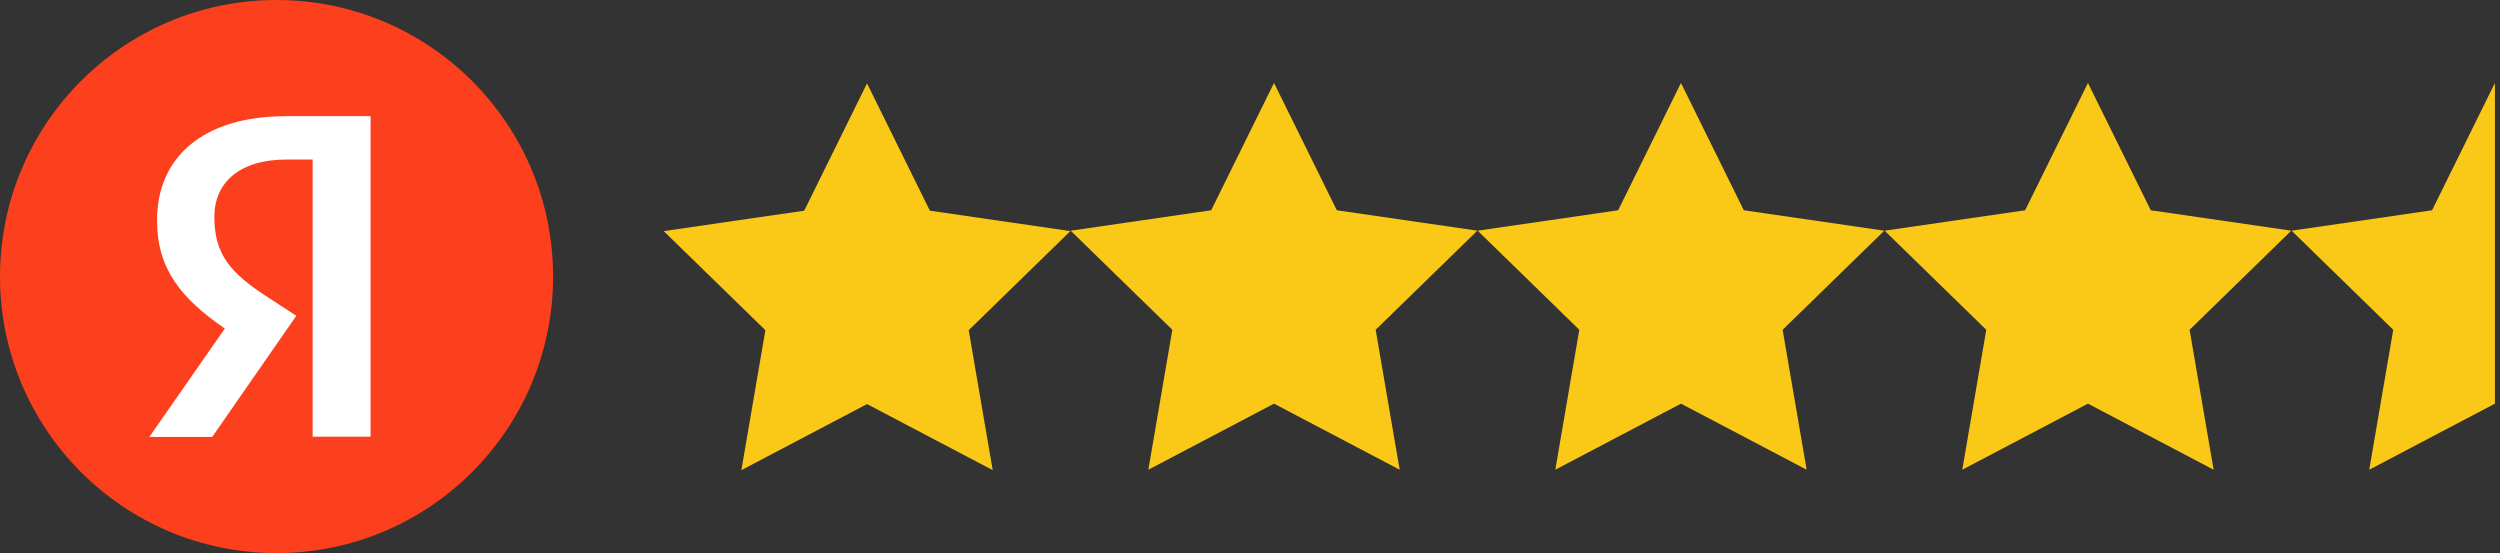
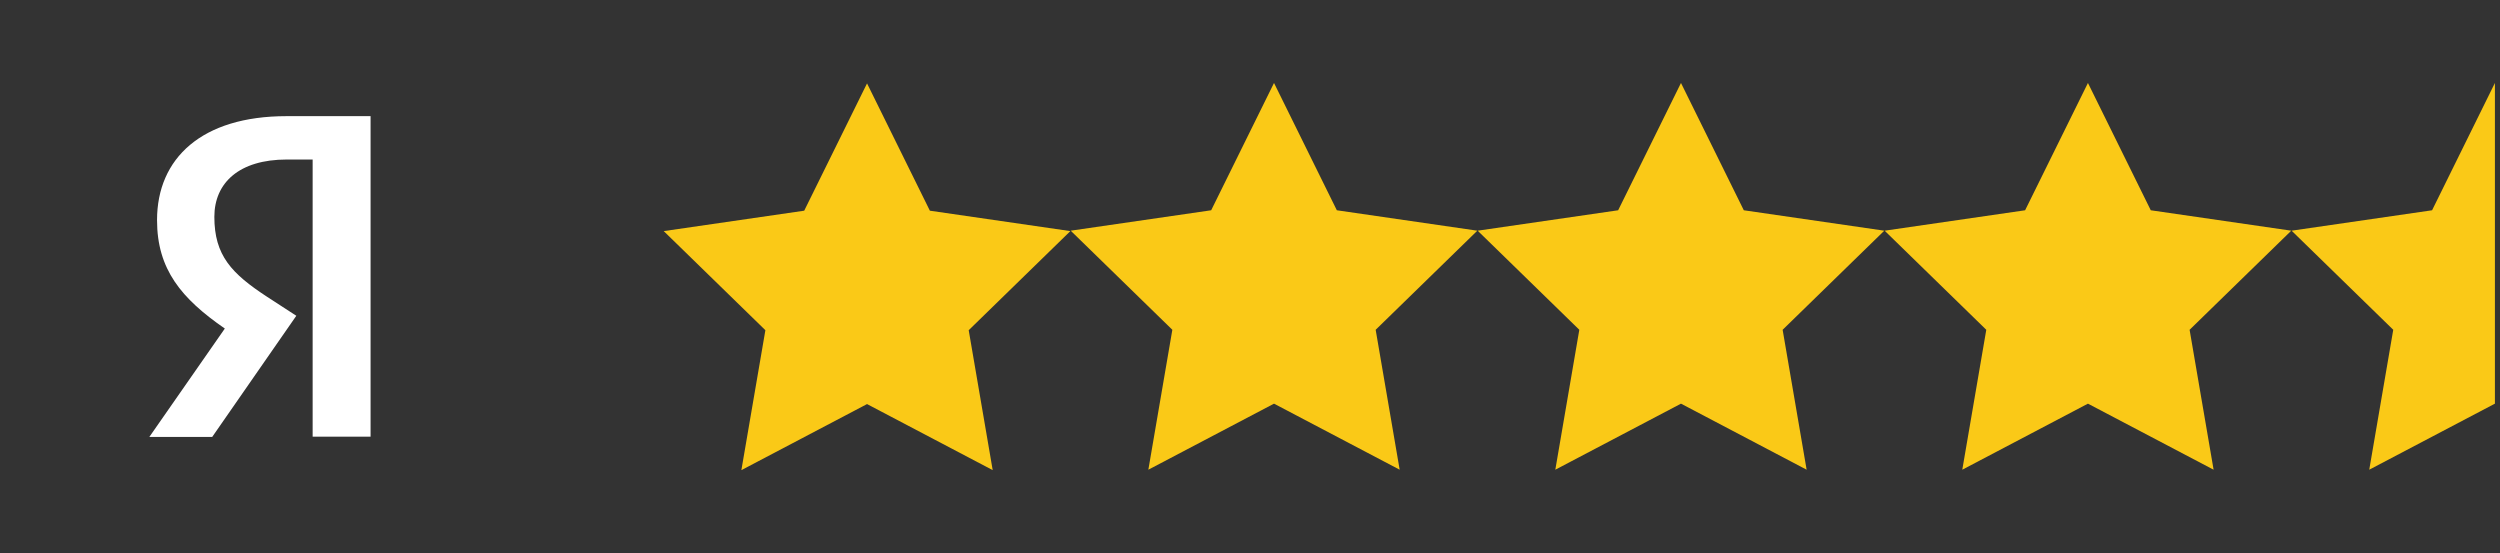
<svg xmlns="http://www.w3.org/2000/svg" width="452" height="100" viewBox="0 0 452 100" fill="none">
  <rect x="0" y="0" width="452" height="100" fill="#333333" stroke="none" />
  <path d="M156.761 15.076L168.12 38.093L193.522 41.784L175.142 59.701L179.479 85L156.761 73.056L134.041 85L138.381 59.701L120 41.784L145.401 38.093L156.761 15.076Z" fill="#FAC917" />
  <path d="M451.08 15V72.98L428.36 84.924L432.699 59.625L414.319 41.708L439.72 38.017L451.08 15Z" fill="#FAC917" />
  <path d="M377.5 15L388.859 38.017L414.262 41.708L395.881 59.625L400.219 84.924L377.5 72.98L354.781 84.924L359.12 59.625L340.739 41.708L366.14 38.017L377.5 15Z" fill="#FAC917" />
  <path d="M303.921 15L315.279 38.017L340.682 41.708L322.301 59.625L326.639 84.924L303.921 72.98L281.201 84.924L285.54 59.625L267.16 41.708L292.561 38.017L303.921 15Z" fill="#FAC917" />
  <path d="M230.341 15L241.699 38.017L267.102 41.708L248.721 59.625L253.059 84.924L230.341 72.98L207.621 84.924L211.96 59.625L193.58 41.708L218.981 38.017L230.341 15Z" fill="#FAC917" />
  <g clip-path="url(#clip0_38_38)">
-     <path d="M0 50C0 22.385 22.38 0 50 0C77.61 0 100 22.385 100 50C100 77.615 77.61 100 50 100C22.38 100 0 77.615 0 50Z" fill="#FC3F1D" />
    <path d="M56.526 28.841H51.847C43.267 28.841 38.755 33.031 38.755 39.207C38.755 46.189 41.875 49.461 48.281 53.655L53.574 57.092L38.365 79H27L40.649 59.401C32.799 53.977 28.393 48.709 28.393 39.798C28.393 28.627 36.471 21 51.791 21H67V78.946H56.526V28.841Z" fill="white" />
  </g>
  <defs>
    <clipPath id="clip0_38_38">
      <rect width="100" height="100" fill="white" />
    </clipPath>
  </defs>
</svg>